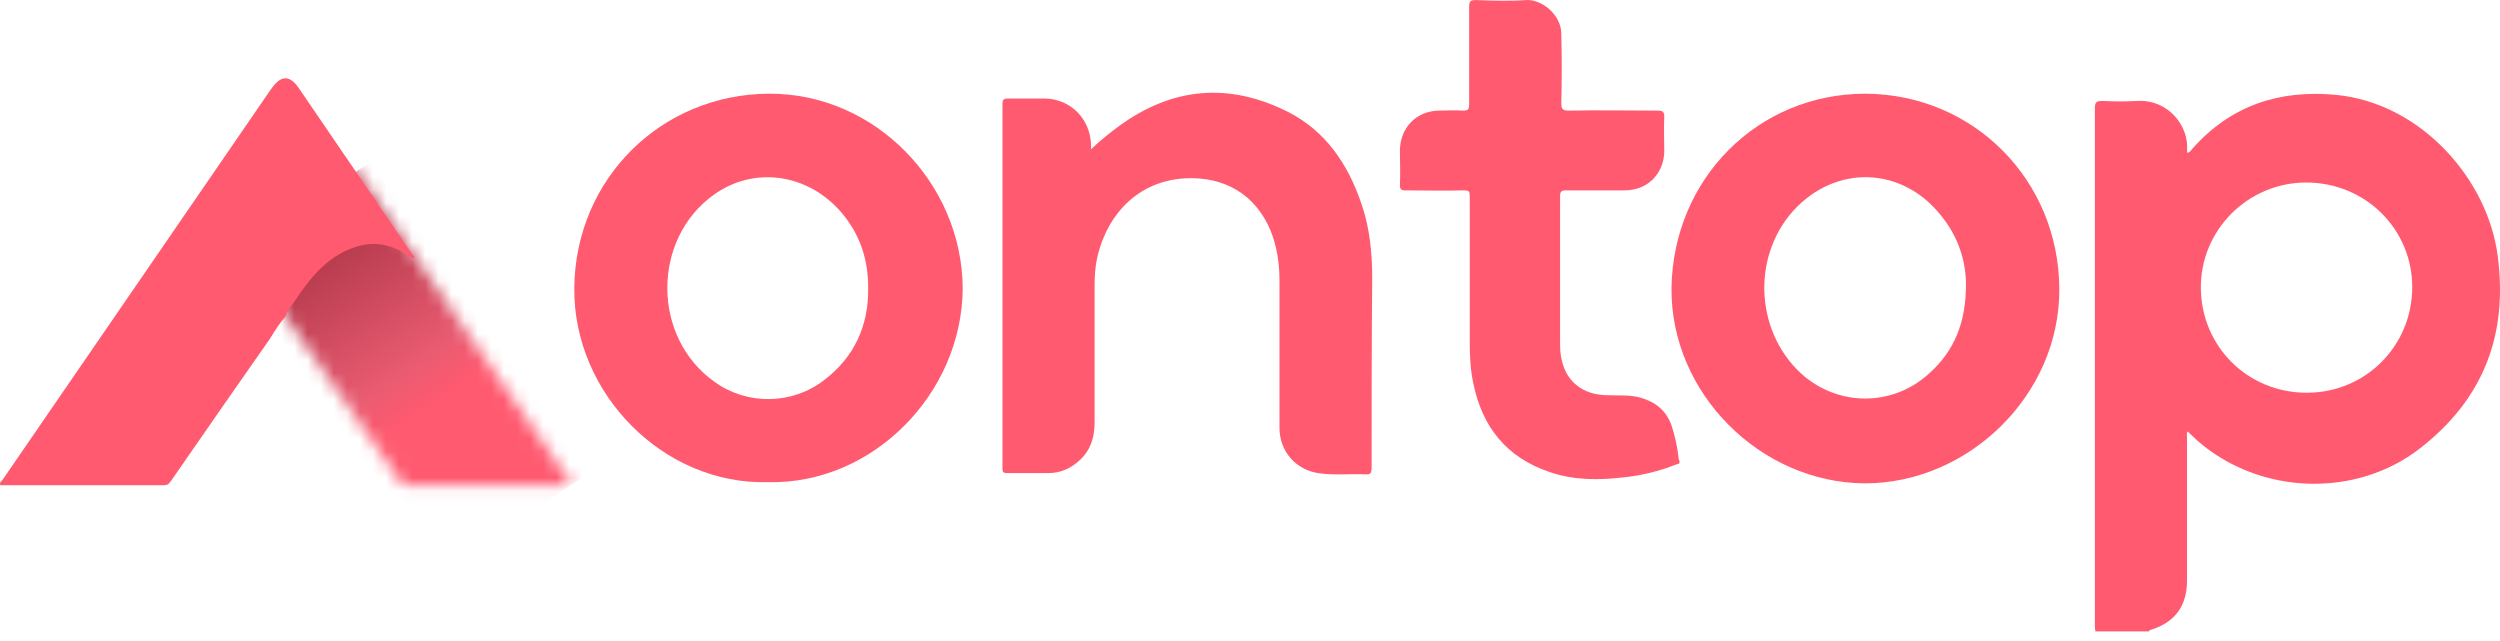
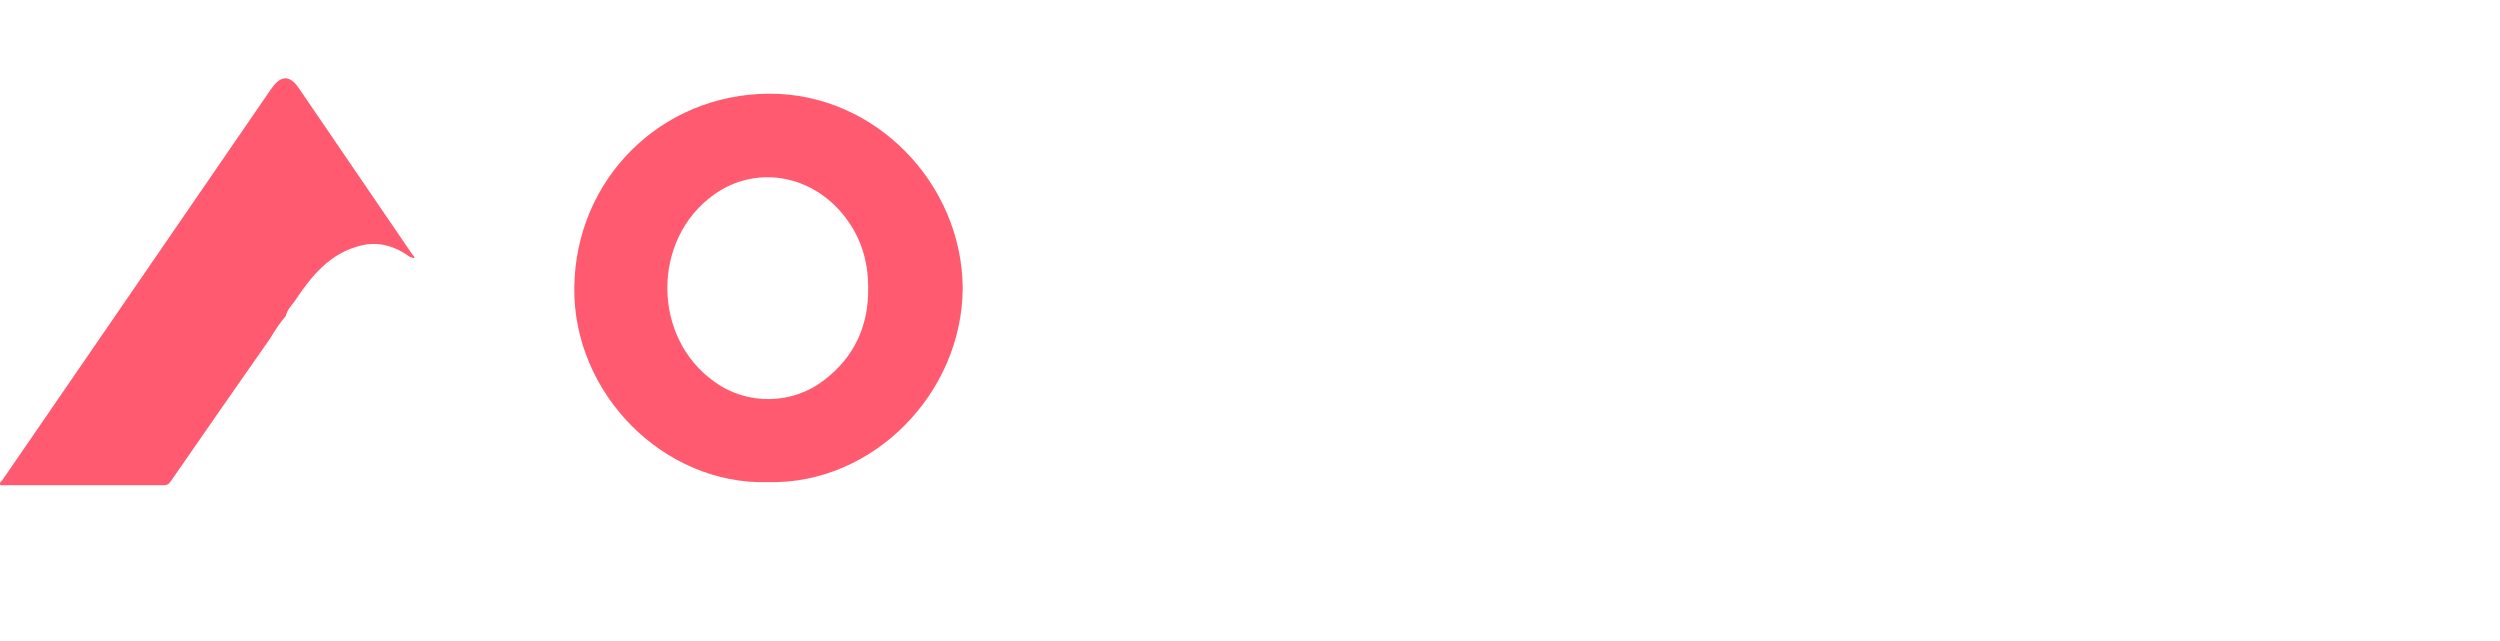
<svg xmlns="http://www.w3.org/2000/svg" width="191" height="49" viewBox="0 0 191 49" fill="none">
  <mask id="mask0_4862_20579" style="mask-type:alpha" maskUnits="userSpaceOnUse" x="11" y="5" width="33" height="33">
    <path d="M11.945 19.713C11.945 19.713 11.945 19.759 11.945 19.713C11.945 19.759 11.945 19.759 11.945 19.713C11.945 19.759 11.945 19.759 11.945 19.713C12.221 19.713 12.405 19.575 12.589 19.436C13.647 18.744 14.798 18.467 15.994 18.744C18.386 19.298 19.812 21.052 21.101 22.99C21.377 23.359 21.699 23.682 21.791 24.144C22.251 24.652 22.619 25.252 22.987 25.852C25.517 29.452 28.002 33.052 30.532 36.698C30.67 36.883 30.762 37.067 31.084 37.067H43.599C43.691 36.883 43.553 36.79 43.461 36.698C36.605 26.729 29.796 16.805 22.941 6.836C22.895 6.79 22.849 6.697 22.803 6.651C22.113 5.728 21.469 5.774 20.825 6.697C17.926 10.944 15.028 15.19 12.129 19.436C12.083 19.482 12.083 19.529 12.037 19.529L11.991 19.575V19.621C11.991 19.621 11.991 19.667 11.945 19.713Z" fill="#FF5A70" />
  </mask>
  <g mask="url(#mask0_4862_20579)">
-     <path d="M36.88 6.651L52.937 30.837L28.461 47.175L12.404 22.99L36.88 6.651Z" fill="url(#paint0_linear_4862_20579)" />
-   </g>
-   <path d="M190.827 19.575C190.091 13.759 185.03 7.898 178.497 7.251C174.172 6.836 170.446 8.036 167.501 11.359C167.409 11.451 167.317 11.636 167.133 11.682C167.133 11.636 167.087 11.59 167.087 11.544C167.271 9.559 165.569 7.575 163.314 7.713C162.44 7.759 161.52 7.759 160.646 7.713C160.14 7.713 160.048 7.805 160.048 8.313V47.683C160.048 47.868 160.048 48.052 160.094 48.237H164.189C164.189 48.191 164.235 48.145 164.235 48.145C166.121 47.591 167.087 46.345 167.087 44.36V33.467C167.087 33.283 167.041 33.098 167.133 32.96C167.409 33.237 167.685 33.467 167.915 33.698C172.654 37.806 179.969 38.083 184.892 34.252C189.769 30.467 191.609 25.529 190.827 19.575ZM176.243 30.006C171.734 30.006 168.191 26.498 168.145 22.021C168.099 17.59 171.734 13.944 176.197 13.944C180.705 13.944 184.294 17.498 184.294 21.929C184.294 26.452 180.705 30.006 176.243 30.006Z" fill="#FF5A70" />
+     </g>
  <path d="M58.736 7.159C50.501 7.205 43.968 13.667 43.876 21.974C43.784 30.052 50.685 37.067 58.691 36.836C66.65 37.021 73.505 30.098 73.551 22.021C73.505 14.036 66.88 7.113 58.736 7.159ZM62.969 29.036C60.531 30.929 57.08 30.975 54.596 29.175C49.811 25.805 49.765 18.282 54.55 14.867C57.724 12.605 61.957 13.297 64.487 16.482C65.73 18.051 66.328 19.851 66.328 21.974C66.374 24.882 65.27 27.282 62.969 29.036Z" fill="#FF5A70" />
-   <path d="M142.518 7.159C134.282 7.159 127.841 13.667 127.703 21.975C127.611 30.052 134.512 36.883 142.472 36.929C150.385 36.929 157.378 30.191 157.332 22.067C157.286 13.759 150.799 7.205 142.518 7.159ZM147.44 28.483C144.772 30.975 140.769 31.114 137.917 28.806C134.144 25.667 133.73 19.759 136.997 16.113C140.217 12.559 145.278 12.698 148.269 16.436C149.603 18.052 150.201 19.944 150.201 21.744C150.201 24.606 149.327 26.775 147.44 28.483Z" fill="#FF5A70" />
-   <path d="M104.791 35.729C104.791 36.144 104.699 36.283 104.285 36.237C103.088 36.191 101.892 36.329 100.696 36.144C98.948 35.867 97.752 34.437 97.752 32.683V21.421C97.752 20.129 97.567 18.836 97.061 17.59C95.911 14.867 93.565 13.482 90.574 13.621C86.48 13.851 84.317 16.99 83.765 19.99C83.673 20.544 83.627 21.144 83.627 21.744V32.267C83.627 33.375 83.351 34.344 82.523 35.129C81.833 35.775 81.051 36.144 80.085 36.144H76.956C76.634 36.144 76.588 36.052 76.588 35.775V7.944C76.588 7.621 76.68 7.528 77.002 7.528H79.855C81.787 7.574 83.259 9.051 83.351 10.99V11.405C84.087 10.713 84.777 10.159 85.467 9.651C89.562 6.651 93.887 6.282 98.396 8.544C101.294 10.021 102.996 12.559 104.009 15.559C104.653 17.405 104.837 19.344 104.837 21.282C104.791 26.175 104.791 30.975 104.791 35.729Z" fill="#FF5A70" />
-   <path d="M128.025 35.498C126.737 36.006 125.402 36.329 124.068 36.467C122.136 36.698 120.203 36.698 118.363 36.052C115.097 34.944 113.256 32.637 112.566 29.313C112.336 28.252 112.29 27.19 112.29 26.129V21.006V15.005C112.29 14.636 112.244 14.544 111.83 14.544C110.358 14.59 108.839 14.544 107.367 14.544C107.045 14.544 106.953 14.451 106.953 14.128C106.999 13.252 106.953 12.374 106.953 11.451C106.999 9.744 108.195 8.498 109.898 8.451C110.542 8.451 111.186 8.405 111.784 8.451C112.198 8.451 112.244 8.313 112.244 7.944V0.513C112.244 0.097 112.336 0.005 112.75 0.005C114.038 0.051 115.281 0.097 116.569 0.005C117.765 -0.087 119.283 1.113 119.283 2.59C119.329 4.344 119.329 6.097 119.283 7.851C119.283 8.313 119.375 8.451 119.835 8.451C122.136 8.405 124.436 8.451 126.691 8.451C127.013 8.451 127.151 8.544 127.151 8.913C127.105 9.79 127.151 10.667 127.151 11.59C127.105 13.298 125.862 14.544 124.114 14.544H119.651C119.283 14.544 119.191 14.636 119.191 15.005V26.036C119.191 26.544 119.191 27.052 119.329 27.559C119.697 29.175 120.94 30.144 122.688 30.19C123.562 30.236 124.482 30.144 125.31 30.375C126.461 30.698 127.289 31.344 127.703 32.498C127.979 33.329 128.163 34.206 128.255 35.083C128.439 35.452 128.209 35.452 128.025 35.498Z" fill="#FF5A70" />
  <path d="M31.684 19.713C31.684 19.713 31.684 19.759 31.684 19.713C31.684 19.759 31.684 19.759 31.684 19.713C31.684 19.759 31.684 19.759 31.684 19.713C31.408 19.713 31.224 19.575 31.04 19.436C29.982 18.744 28.831 18.467 27.635 18.744C25.243 19.298 23.817 21.052 22.528 22.99C22.252 23.359 21.93 23.682 21.838 24.144C21.378 24.652 21.01 25.252 20.642 25.852C18.111 29.452 15.627 33.052 13.097 36.698C12.959 36.883 12.867 37.067 12.544 37.067H0.03C-0.062 36.883 0.076 36.79 0.168 36.698C7.024 26.729 13.833 16.805 20.688 6.836C20.734 6.79 20.78 6.697 20.826 6.651C21.516 5.728 22.16 5.774 22.804 6.697C25.703 10.944 28.601 15.19 31.5 19.436C31.546 19.482 31.546 19.528 31.592 19.528L31.638 19.575V19.621C31.638 19.621 31.638 19.667 31.684 19.713Z" fill="#FF5A70" />
  <defs>
    <linearGradient id="paint0_linear_4862_20579" x1="26.683" y1="17.907" x2="38.817" y2="36.048" gradientUnits="userSpaceOnUse">
      <stop stop-color="#BA3D50" />
      <stop offset="0.049" stop-color="#BA3D50" />
      <stop offset="0.505" stop-color="#E95B71" />
      <stop offset="0.659" stop-color="#FF5A70" />
      <stop offset="0.886" stop-color="#FF5A70" />
      <stop offset="0.991" stop-color="#FF5A70" />
      <stop offset="1" stop-color="#FF5A70" />
    </linearGradient>
  </defs>
</svg>